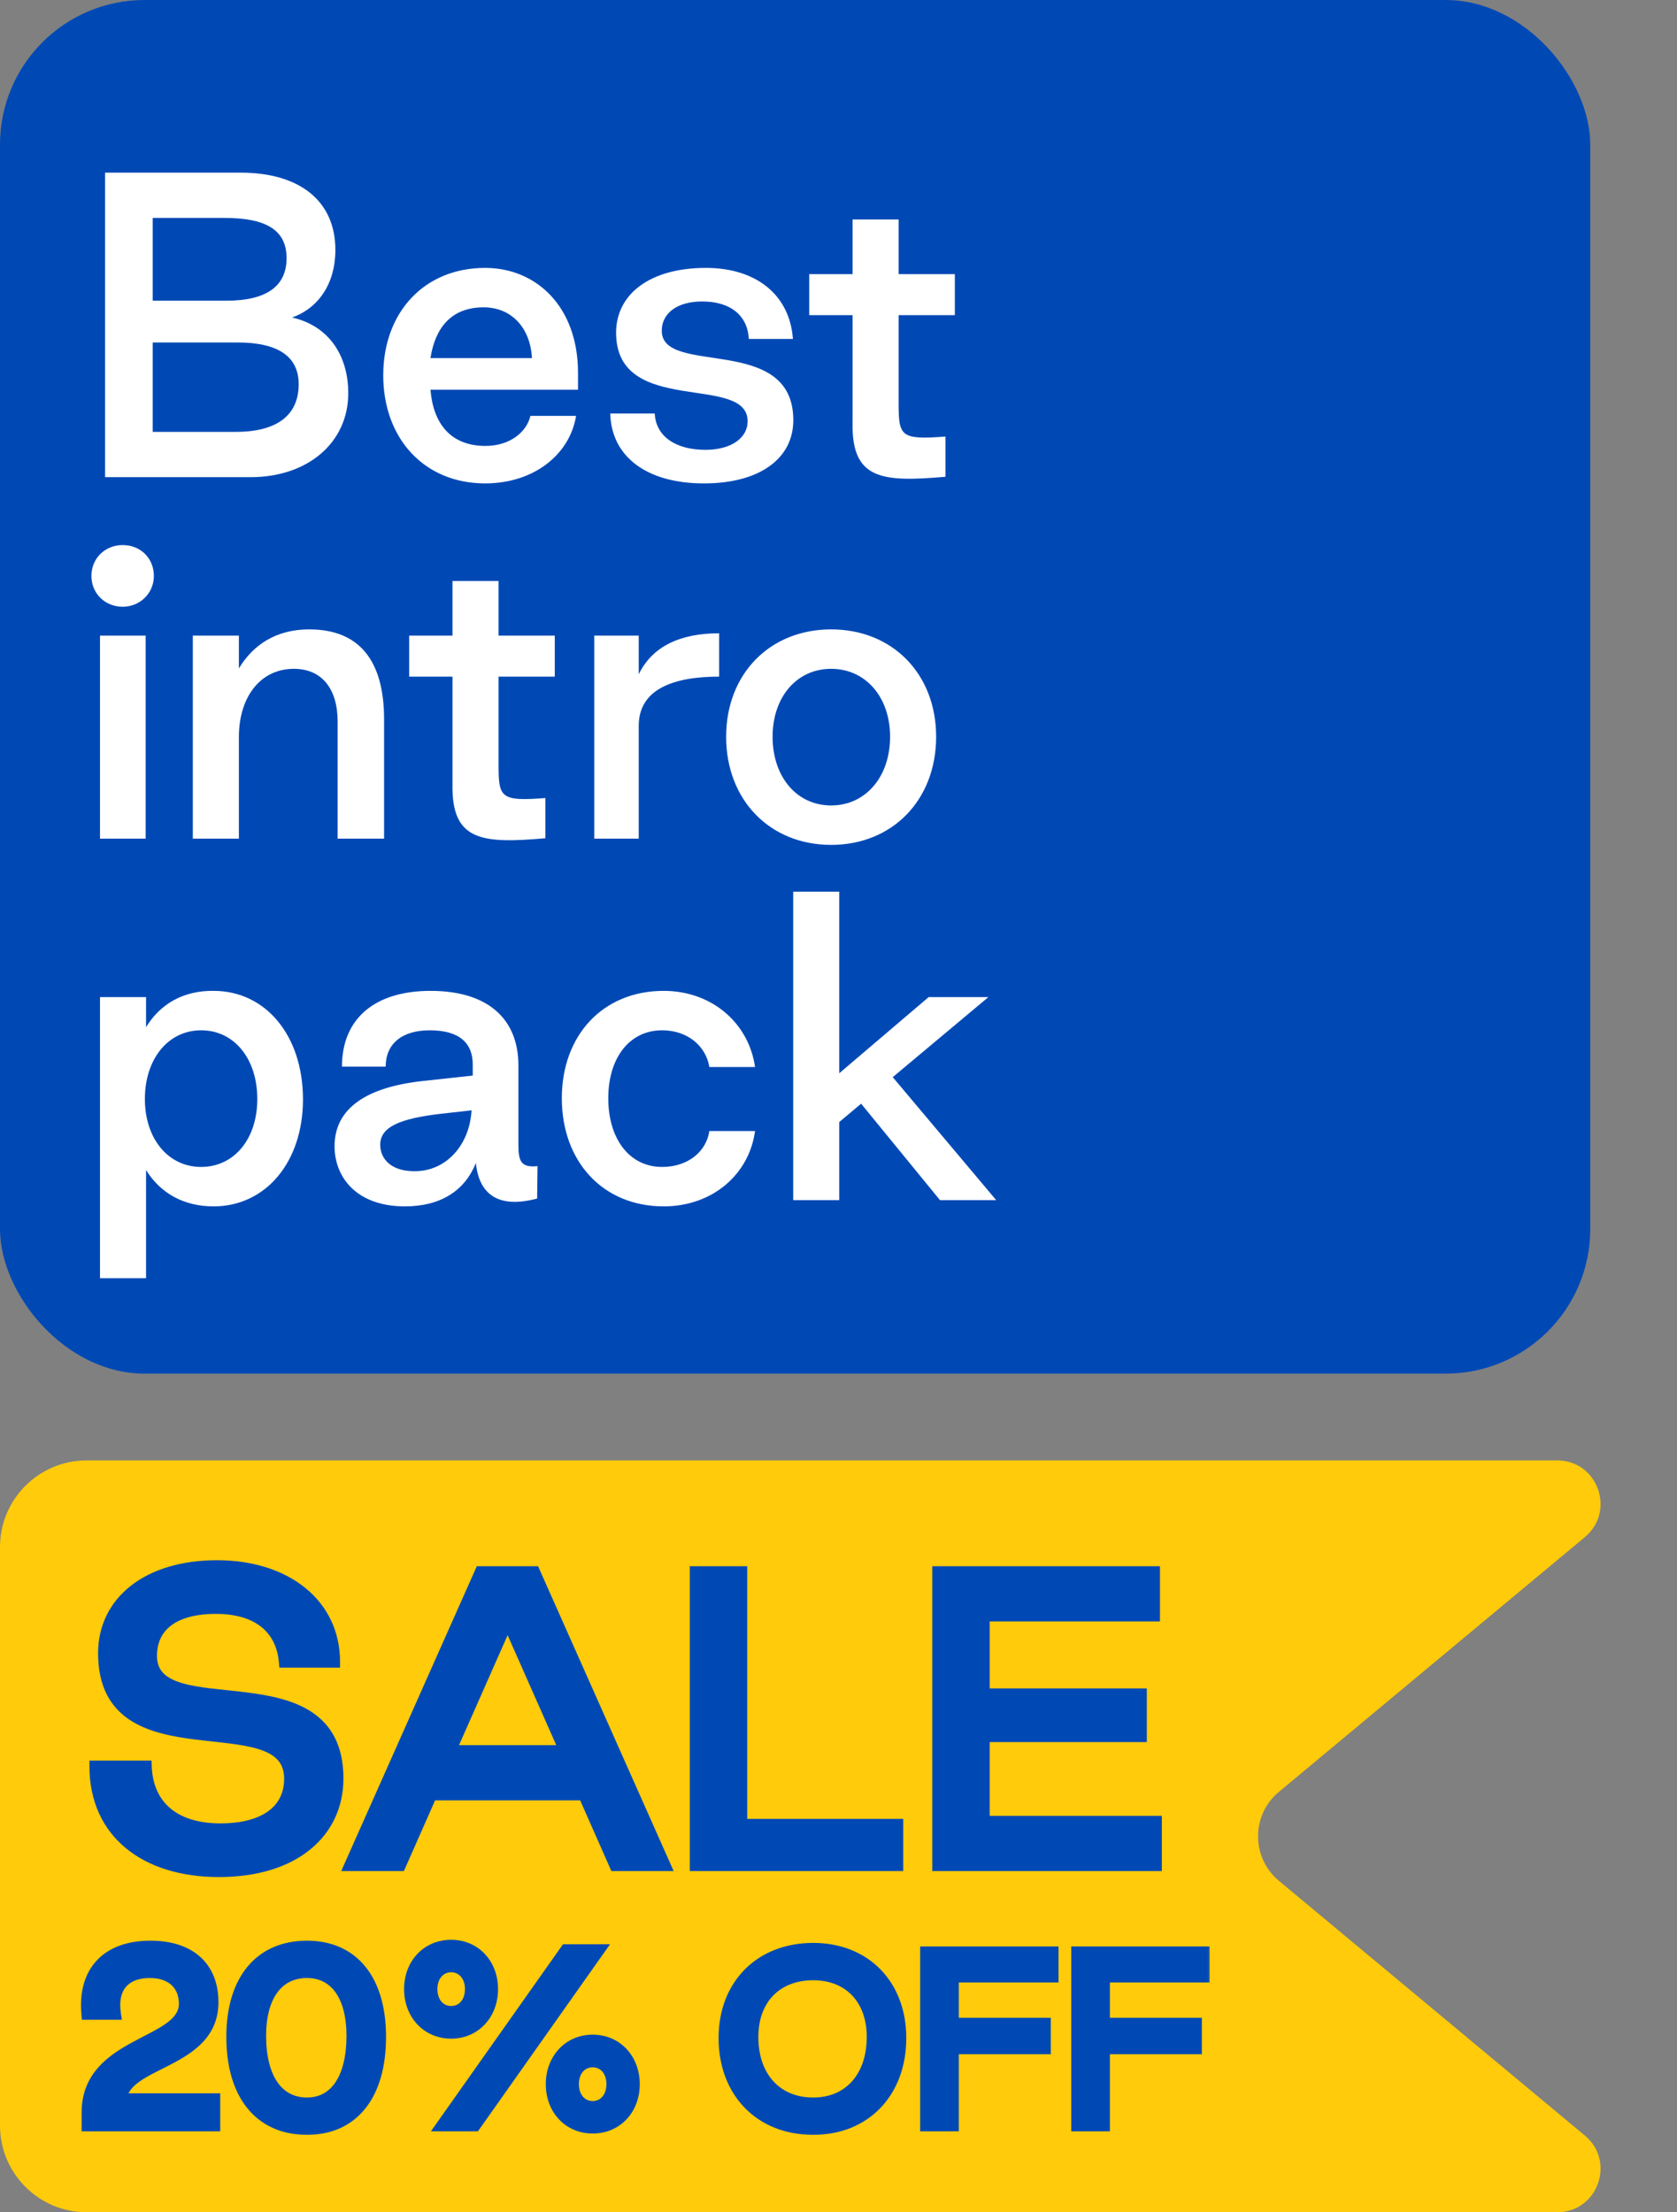
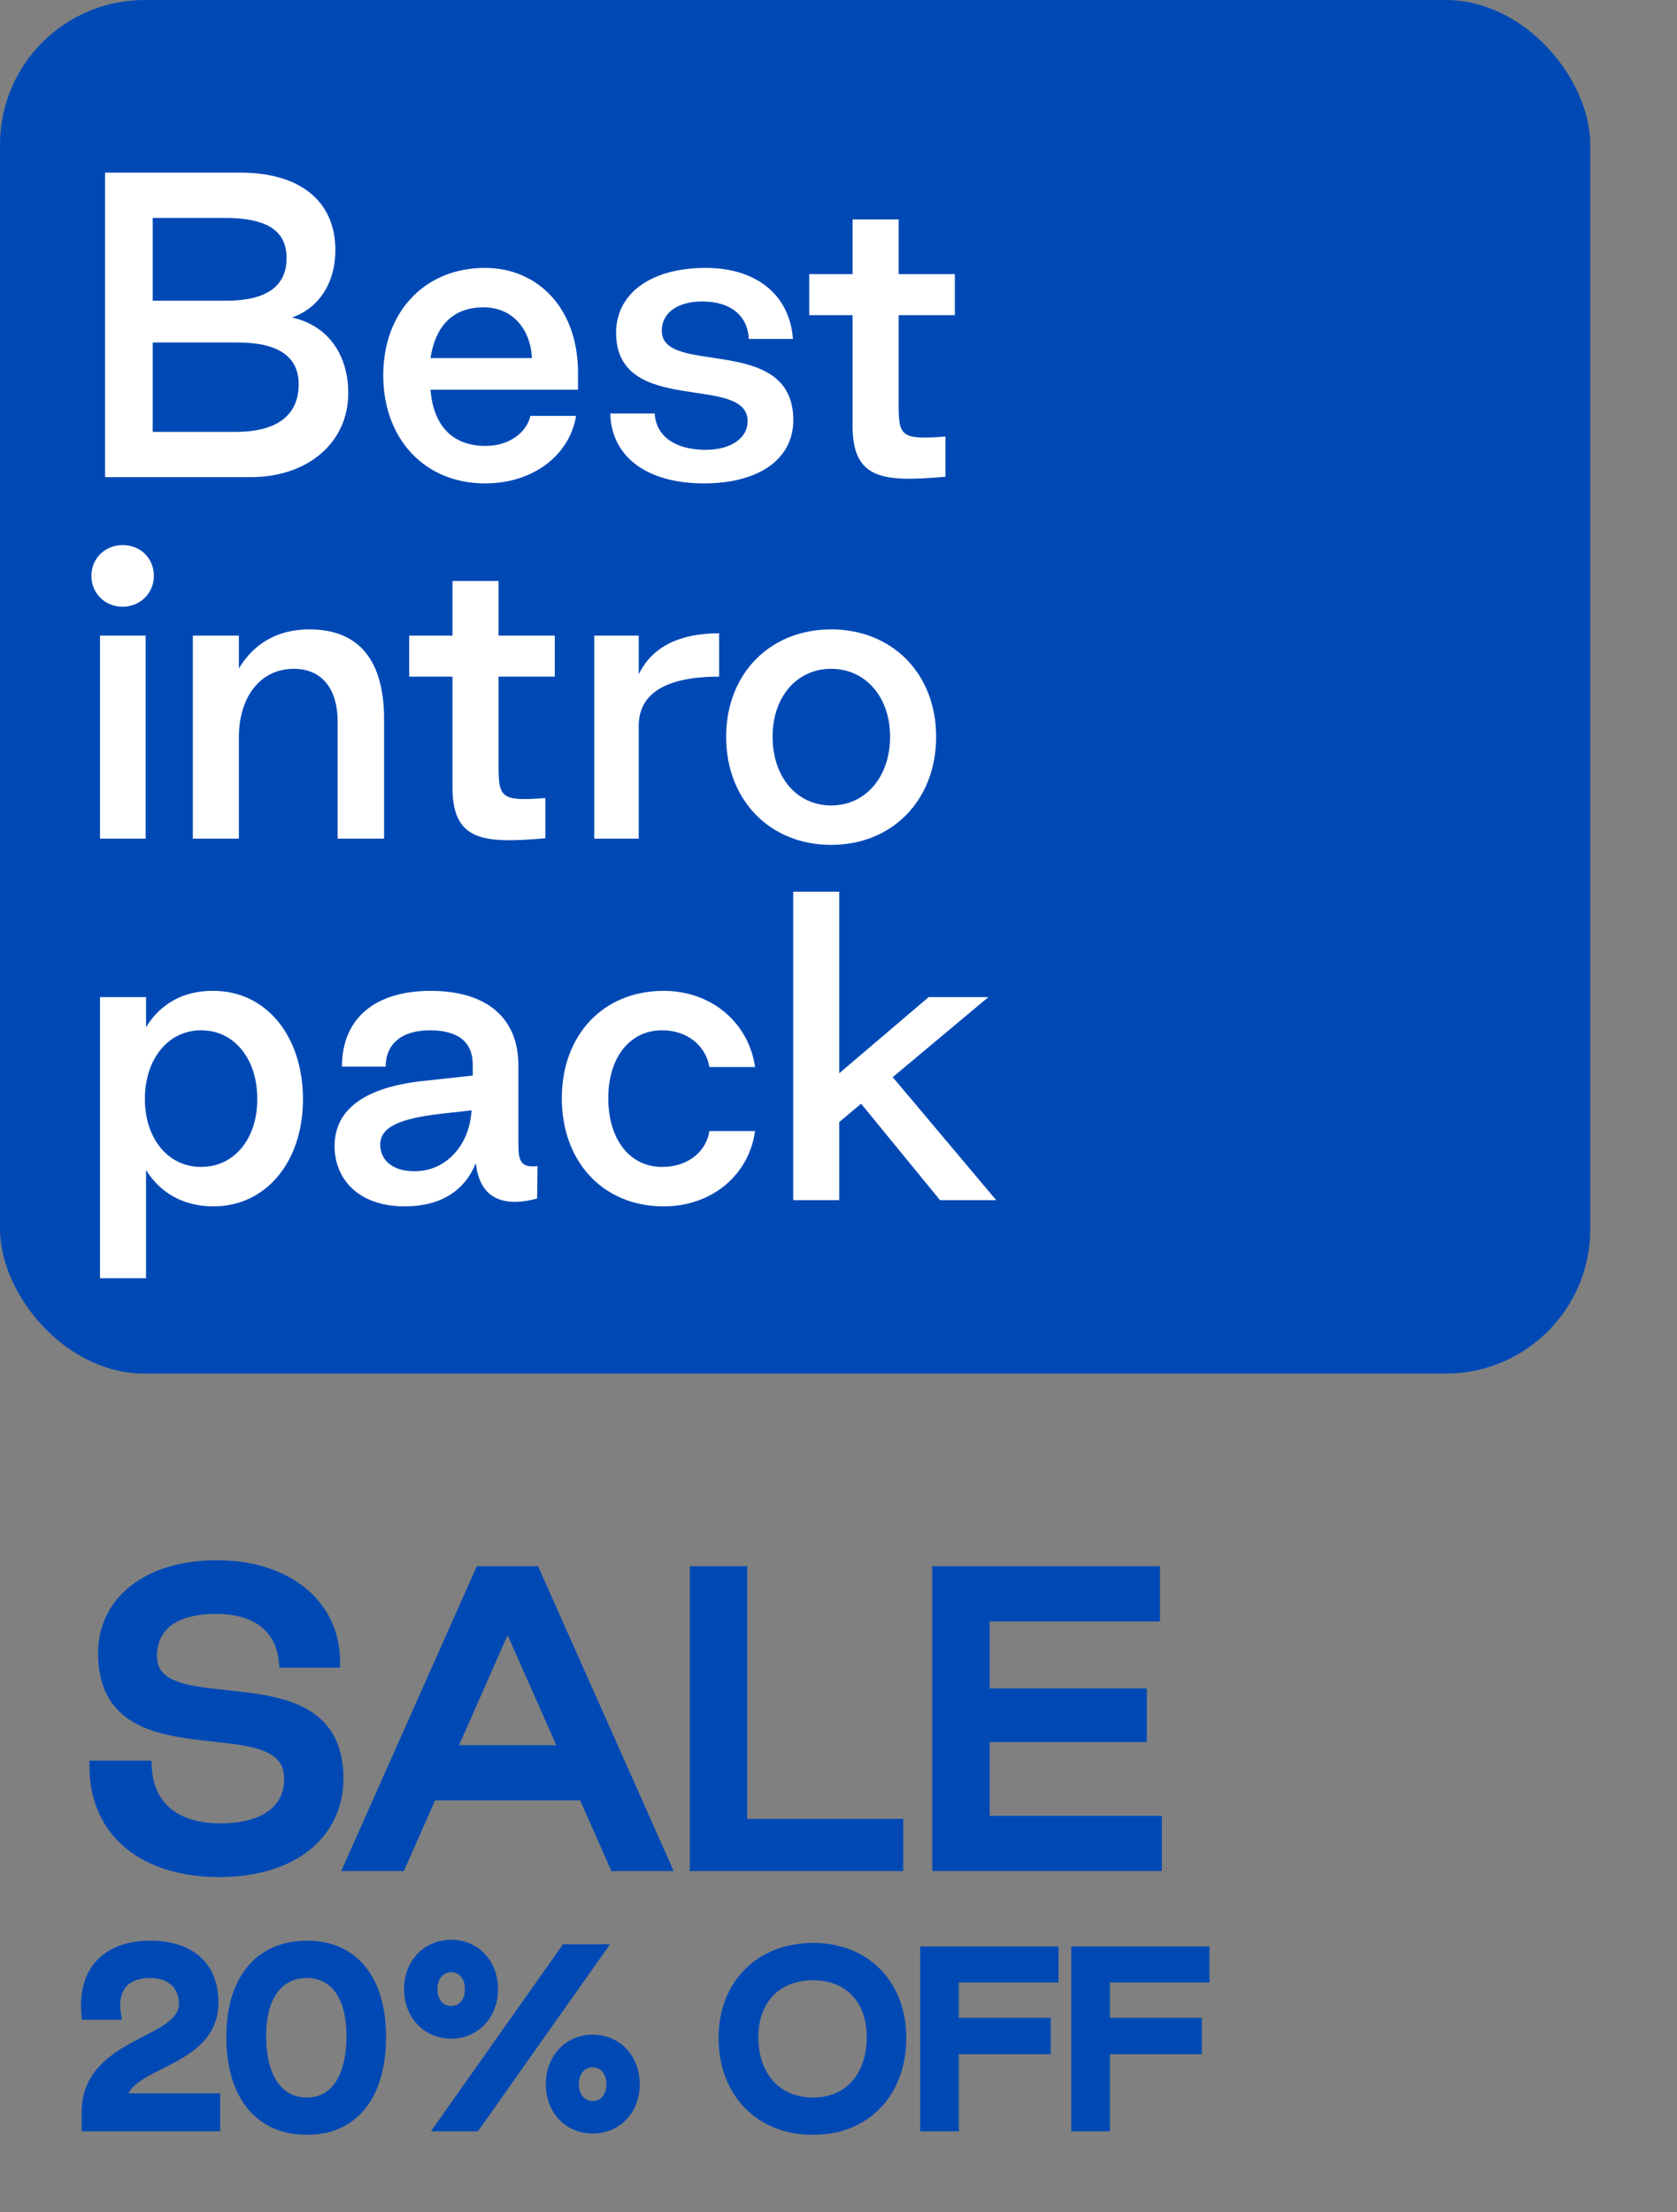
<svg xmlns="http://www.w3.org/2000/svg" fill="none" viewBox="0 0 116 153" height="153" width="116">
  <rect x="0" y="0" width="116" height="153" fill="#808080" stroke="none" />
  <rect fill="#0049B5" rx="10" height="95" width="110" />
  <path fill="white" d="M20.201 21.957C22.712 22.524 24.089 24.549 24.089 27.195C24.089 30.597 21.308 33 17.339 33H7.268V11.94H16.637C20.714 11.94 23.198 13.884 23.198 17.286C23.198 19.608 22.037 21.309 20.201 21.957ZM10.562 15.072V20.796H15.665C18.392 20.796 19.823 19.824 19.823 17.853C19.823 15.882 18.365 15.072 15.53 15.072H10.562ZM16.313 29.868C19.175 29.868 20.66 28.707 20.66 26.574C20.66 24.63 19.202 23.685 16.421 23.685H10.562V29.868H16.313ZM33.556 33.432C29.344 33.432 26.509 30.327 26.509 25.953C26.509 21.606 29.344 18.528 33.556 18.528C37.093 18.528 39.982 21.201 39.982 25.791V26.952H29.776C29.965 29.274 31.153 30.84 33.583 30.84C35.311 30.84 36.445 29.841 36.688 28.761H39.847C39.415 31.434 36.931 33.432 33.556 33.432ZM29.776 24.765H36.796C36.688 22.713 35.419 21.255 33.448 21.255C31.234 21.255 30.1 22.659 29.776 24.765ZM48.691 33.432C44.749 33.432 42.292 31.596 42.211 28.599H45.289C45.37 30.192 46.747 31.11 48.799 31.11C50.635 31.11 51.715 30.246 51.715 29.139C51.715 25.791 42.616 28.869 42.616 23.01C42.616 20.337 44.965 18.528 48.826 18.528C52.336 18.528 54.631 20.418 54.847 23.442H51.796C51.715 21.822 50.527 20.85 48.583 20.85C46.801 20.85 45.775 21.687 45.775 22.875C45.775 26.061 54.874 23.037 54.874 29.058C54.874 31.731 52.525 33.432 48.691 33.432ZM65.399 32.973C61.025 33.351 58.892 33.189 58.973 29.22V21.795H55.976V18.96H58.973V15.18H62.159V18.96H66.047V21.795H62.159V27.843C62.159 30.165 62.267 30.435 65.399 30.192V32.973ZM8.483 41.962C7.268 41.962 6.323 41.044 6.323 39.829C6.323 38.614 7.268 37.696 8.483 37.696C9.725 37.696 10.643 38.614 10.643 39.829C10.643 41.044 9.671 41.962 8.483 41.962ZM6.917 58V43.96H10.076V58H6.917ZM13.338 58V43.96H16.524V46.228C17.496 44.608 19.089 43.528 21.384 43.528C24.84 43.528 26.568 45.661 26.568 49.765V58H23.355V49.9C23.355 47.659 22.275 46.255 20.331 46.255C18.009 46.255 16.524 48.199 16.524 50.98V58H13.338ZM37.726 57.973C33.352 58.351 31.219 58.189 31.3 54.22V46.795H28.303V43.96H31.3V40.18H34.486V43.96H38.374V46.795H34.486V52.843C34.486 55.165 34.594 55.435 37.726 55.192V57.973ZM41.104 58V43.96H44.182V46.633C45.1 44.743 46.99 43.798 49.744 43.798V46.795C46.585 46.795 44.182 47.659 44.182 50.197V58H41.104ZM57.491 58.432C53.252 58.432 50.228 55.327 50.228 50.953C50.228 46.606 53.252 43.528 57.491 43.528C61.73 43.528 64.754 46.606 64.754 50.953C64.754 55.327 61.73 58.432 57.491 58.432ZM57.491 55.705C59.867 55.705 61.568 53.734 61.568 50.953C61.568 48.199 59.867 46.255 57.491 46.255C55.115 46.255 53.441 48.199 53.441 50.953C53.441 53.734 55.115 55.705 57.491 55.705ZM6.917 88.4V68.96H10.103V71.039C11.075 69.446 12.668 68.501 14.774 68.528C18.392 68.528 20.957 71.633 20.957 76.034C20.957 80.354 18.392 83.432 14.774 83.432C12.668 83.432 11.075 82.487 10.103 80.921V88.4H6.917ZM13.91 80.705C16.205 80.705 17.798 78.761 17.798 76.007C17.798 73.226 16.205 71.255 13.91 71.255C11.642 71.255 10.022 73.226 10.022 76.007C10.022 78.761 11.642 80.705 13.91 80.705ZM28.002 83.432C24.654 83.432 23.142 81.407 23.142 79.274C23.142 76.682 25.302 75.197 29.216 74.765L32.7 74.387V73.685C32.727 72.146 31.782 71.255 29.73 71.255C27.785 71.255 26.678 72.2 26.678 73.766H23.654C23.654 70.472 25.895 68.528 29.784 68.528C33.725 68.528 35.858 70.445 35.858 73.685V79.193C35.858 80.354 36.075 80.759 37.181 80.651L37.154 82.892C34.401 83.621 33.132 82.541 32.916 80.435C32.16 82.325 30.512 83.432 28.002 83.432ZM28.677 81.002C30.89 81.002 32.483 79.166 32.618 76.79L30.459 77.033C27.704 77.357 26.3 77.924 26.3 79.166C26.3 80.084 26.976 81.002 28.677 81.002ZM45.909 83.432C41.697 83.432 38.862 80.327 38.862 75.953C38.862 71.606 41.697 68.528 45.909 68.528C49.257 68.528 51.795 70.769 52.227 73.793H49.068C48.825 72.335 47.556 71.255 45.801 71.255C43.533 71.255 42.075 73.172 42.075 75.953C42.075 78.761 43.533 80.705 45.801 80.705C47.583 80.705 48.852 79.652 49.068 78.221H52.227C51.822 81.218 49.284 83.432 45.909 83.432ZM54.867 83V61.67H58.053V74.225L64.236 68.96H68.367L61.752 74.495L68.907 83H65.019L59.565 76.331L58.053 77.6V83H54.867Z" />
-   <path fill="#FFCB0A" d="M0 107C0 103.686 2.686 101 6 101H107.708C110.514 101 111.784 104.51 109.627 106.306L88.462 123.926C86.541 125.525 86.541 128.475 88.462 130.074L109.627 147.694C111.784 149.49 110.514 153 107.708 153H6C2.686 153 0 150.314 0 147V107Z" />
  <mask fill="black" height="41" width="79" y="107" x="5" maskUnits="userSpaceOnUse" id="path-4-outside-1_4751_16757">
    <rect height="41" width="79" y="107" x="5" fill="white" />
-     <path d="M15.14 129.416C10.044 129.416 6.586 126.738 6.586 122.162H10.096C10.2 124.892 12.046 126.504 15.244 126.504C18.338 126.504 20.054 125.178 20.054 123.02C20.054 117.586 7.184 123.072 7.184 114.336C7.184 110.748 10.252 108.304 15.01 108.304C19.768 108.304 23.122 110.93 23.122 114.934H19.69C19.482 112.594 17.818 111.216 14.932 111.216C12.046 111.216 10.46 112.438 10.46 114.518C10.46 119.64 23.356 114.336 23.356 122.994C23.356 126.712 20.366 129.416 15.14 129.416ZM24.22 129L33.242 108.72H36.959L45.981 129H42.55L40.392 124.112H29.835L27.677 129H24.22ZM31.136 121.096H39.092L35.114 112.1L31.136 121.096ZM48.115 129V108.72H51.287V126.192H62.077V129H48.115ZM64.886 129V108.72H79.836V111.736H68.058V117.17H78.926V120.082H68.058V125.984H79.966V129H64.886ZM6.045 147V146.109C6.045 141.162 12.774 141.438 12.774 138.581C12.774 137.29 11.914 136.399 10.362 136.399C8.595 136.399 7.689 137.475 7.965 139.287H6.029C5.768 136.353 7.397 134.617 10.408 134.617C13.143 134.617 14.71 136.046 14.71 138.473C14.71 142.729 8.641 142.498 8.365 145.172H14.833V147H6.045ZM21.233 147.246C17.991 147.246 16.056 144.88 16.056 140.87C16.056 136.937 17.991 134.617 21.233 134.617C24.429 134.617 26.303 136.937 26.303 140.87C26.303 144.88 24.429 147.246 21.233 147.246ZM21.233 145.464C23.2 145.464 24.367 143.728 24.367 140.793C24.367 138.043 23.2 136.399 21.233 136.399C19.205 136.399 18.007 138.043 18.007 140.793C18.007 143.728 19.205 145.464 21.233 145.464ZM31.208 140.593C29.564 140.593 28.351 139.318 28.351 137.567C28.351 135.815 29.564 134.555 31.208 134.555C32.837 134.555 34.051 135.815 34.051 137.567C34.051 139.318 32.837 140.593 31.208 140.593ZM32.852 147H30.578L39.151 134.863H41.425L32.852 147ZM31.208 139.134C31.992 139.134 32.56 138.504 32.56 137.567C32.56 136.645 31.992 136 31.208 136C30.425 136 29.856 136.645 29.856 137.567C29.856 138.504 30.425 139.134 31.208 139.134ZM40.995 147.154C39.366 147.154 38.153 145.894 38.153 144.142C38.153 142.391 39.366 141.116 40.995 141.116C42.639 141.116 43.853 142.391 43.853 144.142C43.853 145.894 42.639 147.154 40.995 147.154ZM40.995 145.709C41.779 145.709 42.347 145.064 42.347 144.142C42.347 143.205 41.779 142.575 40.995 142.575C40.211 142.575 39.643 143.205 39.643 144.142C39.643 145.064 40.211 145.709 40.995 145.709ZM56.251 147.246C52.579 147.246 50.105 144.68 50.105 140.947C50.105 137.29 52.579 134.771 56.251 134.771C59.861 134.771 62.289 137.29 62.289 140.947C62.289 144.68 59.861 147.246 56.251 147.246ZM56.251 145.464C58.724 145.464 60.353 143.666 60.353 140.87C60.353 138.243 58.724 136.553 56.251 136.553C53.716 136.553 52.056 138.243 52.056 140.87C52.056 143.666 53.716 145.464 56.251 145.464ZM64.048 147V135.016H72.821V136.706H65.923V139.948H72.283V141.669H65.923V147H64.048ZM74.499 147V135.016H83.271V136.706H76.373V139.948H82.733V141.669H76.373V147H74.499Z" />
  </mask>
  <path fill="#0049B5" d="M15.14 129.416C10.044 129.416 6.586 126.738 6.586 122.162H10.096C10.2 124.892 12.046 126.504 15.244 126.504C18.338 126.504 20.054 125.178 20.054 123.02C20.054 117.586 7.184 123.072 7.184 114.336C7.184 110.748 10.252 108.304 15.01 108.304C19.768 108.304 23.122 110.93 23.122 114.934H19.69C19.482 112.594 17.818 111.216 14.932 111.216C12.046 111.216 10.46 112.438 10.46 114.518C10.46 119.64 23.356 114.336 23.356 122.994C23.356 126.712 20.366 129.416 15.14 129.416ZM24.22 129L33.242 108.72H36.959L45.981 129H42.55L40.392 124.112H29.835L27.677 129H24.22ZM31.136 121.096H39.092L35.114 112.1L31.136 121.096ZM48.115 129V108.72H51.287V126.192H62.077V129H48.115ZM64.886 129V108.72H79.836V111.736H68.058V117.17H78.926V120.082H68.058V125.984H79.966V129H64.886ZM6.045 147V146.109C6.045 141.162 12.774 141.438 12.774 138.581C12.774 137.29 11.914 136.399 10.362 136.399C8.595 136.399 7.689 137.475 7.965 139.287H6.029C5.768 136.353 7.397 134.617 10.408 134.617C13.143 134.617 14.71 136.046 14.71 138.473C14.71 142.729 8.641 142.498 8.365 145.172H14.833V147H6.045ZM21.233 147.246C17.991 147.246 16.056 144.88 16.056 140.87C16.056 136.937 17.991 134.617 21.233 134.617C24.429 134.617 26.303 136.937 26.303 140.87C26.303 144.88 24.429 147.246 21.233 147.246ZM21.233 145.464C23.2 145.464 24.367 143.728 24.367 140.793C24.367 138.043 23.2 136.399 21.233 136.399C19.205 136.399 18.007 138.043 18.007 140.793C18.007 143.728 19.205 145.464 21.233 145.464ZM31.208 140.593C29.564 140.593 28.351 139.318 28.351 137.567C28.351 135.815 29.564 134.555 31.208 134.555C32.837 134.555 34.051 135.815 34.051 137.567C34.051 139.318 32.837 140.593 31.208 140.593ZM32.852 147H30.578L39.151 134.863H41.425L32.852 147ZM31.208 139.134C31.992 139.134 32.56 138.504 32.56 137.567C32.56 136.645 31.992 136 31.208 136C30.425 136 29.856 136.645 29.856 137.567C29.856 138.504 30.425 139.134 31.208 139.134ZM40.995 147.154C39.366 147.154 38.153 145.894 38.153 144.142C38.153 142.391 39.366 141.116 40.995 141.116C42.639 141.116 43.853 142.391 43.853 144.142C43.853 145.894 42.639 147.154 40.995 147.154ZM40.995 145.709C41.779 145.709 42.347 145.064 42.347 144.142C42.347 143.205 41.779 142.575 40.995 142.575C40.211 142.575 39.643 143.205 39.643 144.142C39.643 145.064 40.211 145.709 40.995 145.709ZM56.251 147.246C52.579 147.246 50.105 144.68 50.105 140.947C50.105 137.29 52.579 134.771 56.251 134.771C59.861 134.771 62.289 137.29 62.289 140.947C62.289 144.68 59.861 147.246 56.251 147.246ZM56.251 145.464C58.724 145.464 60.353 143.666 60.353 140.87C60.353 138.243 58.724 136.553 56.251 136.553C53.716 136.553 52.056 138.243 52.056 140.87C52.056 143.666 53.716 145.464 56.251 145.464ZM64.048 147V135.016H72.821V136.706H65.923V139.948H72.283V141.669H65.923V147H64.048ZM74.499 147V135.016H83.271V136.706H76.373V139.948H82.733V141.669H76.373V147H74.499Z" />
  <path mask="url(#path-4-outside-1_4751_16757)" fill="#0049B5" d="M6.586 122.162V121.762H6.186V122.162H6.586ZM10.096 122.162L10.496 122.147L10.481 121.762H10.096V122.162ZM23.122 114.934V115.334H23.522V114.934H23.122ZM19.69 114.934L19.292 114.969L19.324 115.334H19.69V114.934ZM15.14 129.416V129.016C12.658 129.016 10.618 128.364 9.207 127.197C7.804 126.037 6.986 124.34 6.986 122.162H6.586H6.186C6.186 124.56 7.097 126.49 8.697 127.813C10.289 129.129 12.526 129.816 15.14 129.816V129.416ZM6.586 122.162V122.562H10.096V122.162V121.762H6.586V122.162ZM10.096 122.162L9.696 122.177C9.752 123.634 10.277 124.832 11.251 125.661C12.218 126.485 13.581 126.904 15.244 126.904V126.504V126.104C13.709 126.104 12.55 125.717 11.769 125.052C10.994 124.393 10.544 123.42 10.496 122.147L10.096 122.162ZM15.244 126.504V126.904C16.841 126.904 18.138 126.563 19.047 125.893C19.971 125.212 20.454 124.218 20.454 123.02H20.054H19.654C19.654 123.98 19.279 124.728 18.572 125.249C17.849 125.782 16.741 126.104 15.244 126.104V126.504ZM20.054 123.02H20.454C20.454 122.254 20.224 121.646 19.797 121.176C19.379 120.717 18.803 120.422 18.165 120.218C16.911 119.817 15.233 119.714 13.668 119.519C12.059 119.319 10.537 119.023 9.416 118.281C8.334 117.564 7.584 116.401 7.584 114.336H7.184H6.784C6.784 116.639 7.643 118.066 8.974 118.948C10.267 119.804 11.961 120.113 13.57 120.313C15.223 120.519 16.762 120.609 17.921 120.98C18.49 121.162 18.919 121.399 19.205 121.714C19.482 122.019 19.654 122.428 19.654 123.02H20.054ZM7.184 114.336H7.584C7.584 112.667 8.292 111.275 9.558 110.29C10.833 109.299 12.695 108.704 15.01 108.704V108.304V107.904C12.566 107.904 10.516 108.531 9.067 109.659C7.61 110.793 6.784 112.417 6.784 114.336H7.184ZM15.01 108.304V108.704C17.319 108.704 19.252 109.341 20.599 110.429C21.939 111.511 22.722 113.054 22.722 114.934H23.122H23.522C23.522 112.81 22.628 111.038 21.102 109.806C19.582 108.58 17.459 107.904 15.01 107.904V108.304ZM23.122 114.934V114.534H19.69V114.934V115.334H23.122V114.934ZM19.69 114.934L20.088 114.899C19.976 113.636 19.465 112.599 18.564 111.884C17.67 111.175 16.435 110.816 14.932 110.816V111.216V111.616C16.315 111.616 17.355 111.946 18.067 112.511C18.771 113.07 19.196 113.892 19.292 114.969L19.69 114.934ZM14.932 111.216V110.816C13.441 110.816 12.226 111.131 11.374 111.767C10.507 112.415 10.06 113.364 10.06 114.518H10.46H10.86C10.86 113.592 11.207 112.89 11.853 112.407C12.516 111.912 13.537 111.616 14.932 111.616V111.216ZM10.46 114.518H10.06C10.06 115.252 10.295 115.833 10.728 116.277C11.148 116.708 11.726 116.981 12.361 117.169C13.613 117.54 15.293 117.634 16.859 117.827C18.47 118.025 19.997 118.327 21.12 119.071C22.206 119.79 22.956 120.95 22.956 122.994H23.356H23.756C23.756 120.709 22.894 119.286 21.562 118.404C20.267 117.547 18.57 117.231 16.957 117.033C15.299 116.829 13.755 116.748 12.589 116.402C12.015 116.232 11.586 116.011 11.301 115.719C11.028 115.438 10.86 115.064 10.86 114.518H10.46ZM23.356 122.994H22.956C22.956 124.737 22.259 126.227 20.955 127.289C19.644 128.357 17.687 129.016 15.14 129.016V129.416V129.816C17.819 129.816 19.97 129.123 21.46 127.909C22.958 126.69 23.756 124.969 23.756 122.994H23.356ZM24.22 129L23.854 128.837L23.604 129.4H24.22V129ZM33.242 108.72V108.32H32.982L32.876 108.557L33.242 108.72ZM36.959 108.72L37.325 108.557L37.219 108.32H36.959V108.72ZM45.981 129V129.4H46.597L46.347 128.837L45.981 129ZM42.55 129L42.184 129.162L42.289 129.4H42.55V129ZM40.392 124.112L40.757 123.95L40.652 123.712H40.392V124.112ZM29.835 124.112V123.712H29.575L29.47 123.95L29.835 124.112ZM27.677 129V129.4H27.938L28.043 129.162L27.677 129ZM31.136 121.096L30.77 120.934L30.521 121.496H31.136V121.096ZM39.092 121.096V121.496H39.706L39.457 120.934L39.092 121.096ZM35.114 112.1L35.479 111.938L35.114 111.111L34.748 111.938L35.114 112.1ZM24.22 129L24.585 129.163L33.607 108.883L33.242 108.72L32.876 108.557L23.854 128.837L24.22 129ZM33.242 108.72V109.12H36.959V108.72V108.32H33.242V108.72ZM36.959 108.72L36.594 108.883L45.616 129.163L45.981 129L46.347 128.837L37.325 108.557L36.959 108.72ZM45.981 129V128.6H42.55V129V129.4H45.981V129ZM42.55 129L42.915 128.838L40.757 123.95L40.392 124.112L40.026 124.274L42.184 129.162L42.55 129ZM40.392 124.112V123.712H29.835V124.112V124.512H40.392V124.112ZM29.835 124.112L29.47 123.95L27.312 128.838L27.677 129L28.043 129.162L30.201 124.274L29.835 124.112ZM27.677 129V128.6H24.22V129V129.4H27.677V129ZM31.136 121.096V121.496H39.092V121.096V120.696H31.136V121.096ZM39.092 121.096L39.457 120.934L35.479 111.938L35.114 112.1L34.748 112.262L38.726 121.258L39.092 121.096ZM35.114 112.1L34.748 111.938L30.77 120.934L31.136 121.096L31.501 121.258L35.479 112.262L35.114 112.1ZM48.115 129H47.715V129.4H48.115V129ZM48.115 108.72V108.32H47.715V108.72H48.115ZM51.287 108.72H51.687V108.32H51.287V108.72ZM51.287 126.192H50.887V126.592H51.287V126.192ZM62.077 126.192H62.477V125.792H62.077V126.192ZM62.077 129V129.4H62.477V129H62.077ZM48.115 129H48.515V108.72H48.115H47.715V129H48.115ZM48.115 108.72V109.12H51.287V108.72V108.32H48.115V108.72ZM51.287 108.72H50.887V126.192H51.287H51.687V108.72H51.287ZM51.287 126.192V126.592H62.077V126.192V125.792H51.287V126.192ZM62.077 126.192H61.677V129H62.077H62.477V126.192H62.077ZM62.077 129V128.6H48.115V129V129.4H62.077V129ZM64.886 129H64.486V129.4H64.886V129ZM64.886 108.72V108.32H64.486V108.72H64.886ZM79.836 108.72H80.236V108.32H79.836V108.72ZM79.836 111.736V112.136H80.236V111.736H79.836ZM68.058 111.736V111.336H67.658V111.736H68.058ZM68.058 117.17H67.658V117.57H68.058V117.17ZM78.926 117.17H79.326V116.77H78.926V117.17ZM78.926 120.082V120.482H79.326V120.082H78.926ZM68.058 120.082V119.682H67.658V120.082H68.058ZM68.058 125.984H67.658V126.384H68.058V125.984ZM79.966 125.984H80.366V125.584H79.966V125.984ZM79.966 129V129.4H80.366V129H79.966ZM64.886 129H65.286V108.72H64.886H64.486V129H64.886ZM64.886 108.72V109.12H79.836V108.72V108.32H64.886V108.72ZM79.836 108.72H79.436V111.736H79.836H80.236V108.72H79.836ZM79.836 111.736V111.336H68.058V111.736V112.136H79.836V111.736ZM68.058 111.736H67.658V117.17H68.058H68.458V111.736H68.058ZM68.058 117.17V117.57H78.926V117.17V116.77H68.058V117.17ZM78.926 117.17H78.526V120.082H78.926H79.326V117.17H78.926ZM78.926 120.082V119.682H68.058V120.082V120.482H78.926V120.082ZM68.058 120.082H67.658V125.984H68.058H68.458V120.082H68.058ZM68.058 125.984V126.384H79.966V125.984V125.584H68.058V125.984ZM79.966 125.984H79.566V129H79.966H80.366V125.984H79.966ZM79.966 129V128.6H64.886V129V129.4H79.966V129ZM6.045 147H5.645V147.4H6.045V147ZM7.965 139.287V139.687H8.431L8.361 139.227L7.965 139.287ZM6.029 139.287L5.631 139.323L5.663 139.687H6.029V139.287ZM8.365 145.172L7.967 145.131L7.921 145.572H8.365V145.172ZM14.833 145.172H15.233V144.772H14.833V145.172ZM14.833 147V147.4H15.233V147H14.833ZM6.045 147H6.445V146.109H6.045H5.645V147H6.045ZM6.045 146.109H6.445C6.445 143.879 7.93 142.813 9.599 141.913C10.406 141.479 11.297 141.065 11.956 140.592C12.629 140.108 13.174 139.485 13.174 138.581H12.774H12.374C12.374 139.105 12.077 139.519 11.489 139.942C10.886 140.375 10.095 140.737 9.22 141.209C7.524 142.123 5.645 143.392 5.645 146.109H6.045ZM12.774 138.581H13.174C13.174 137.844 12.926 137.186 12.424 136.714C11.923 136.245 11.213 135.999 10.362 135.999V136.399V136.799C11.062 136.799 11.558 136.999 11.876 137.298C12.192 137.594 12.374 138.027 12.374 138.581H12.774ZM10.362 136.399V135.999C9.4 135.999 8.601 136.294 8.09 136.907C7.58 137.519 7.421 138.37 7.57 139.348L7.965 139.287L8.361 139.227C8.233 138.392 8.388 137.799 8.705 137.42C9.019 137.042 9.557 136.799 10.362 136.799V136.399ZM7.965 139.287V138.887H6.029V139.287V139.687H7.965V139.287ZM6.029 139.287L6.428 139.252C6.304 137.864 6.631 136.821 7.283 136.125C7.937 135.429 8.976 135.017 10.408 135.017V134.617V134.217C8.828 134.217 7.548 134.673 6.7 135.578C5.85 136.485 5.493 137.777 5.631 139.323L6.029 139.287ZM10.408 134.617V135.017C11.709 135.017 12.678 135.357 13.317 135.932C13.95 136.502 14.31 137.349 14.31 138.473H14.71H15.11C15.11 137.17 14.686 136.089 13.852 135.338C13.024 134.592 11.841 134.217 10.408 134.217V134.617ZM14.71 138.473H14.31C14.31 140.348 13.005 141.254 11.456 142.061C10.711 142.449 9.88 142.827 9.245 143.267C8.599 143.714 8.054 144.291 7.967 145.131L8.365 145.172L8.763 145.213C8.814 144.716 9.131 144.319 9.7 143.925C10.281 143.523 11.019 143.191 11.826 142.771C13.38 141.961 15.11 140.854 15.11 138.473H14.71ZM8.365 145.172V145.572H14.833V145.172V144.772H8.365V145.172ZM14.833 145.172H14.433V147H14.833H15.233V145.172H14.833ZM14.833 147V146.6H6.045V147V147.4H14.833V147ZM21.233 147.246V146.846C19.718 146.846 18.543 146.298 17.739 145.309C16.926 144.31 16.456 142.816 16.456 140.87H16.056H15.656C15.656 142.934 16.153 144.628 17.118 145.814C18.092 147.011 19.506 147.646 21.233 147.646V147.246ZM16.056 140.87H16.456C16.456 138.964 16.925 137.502 17.736 136.524C18.54 135.556 19.715 135.017 21.233 135.017V134.617V134.217C19.509 134.217 18.096 134.838 17.121 136.013C16.154 137.178 15.656 138.843 15.656 140.87H16.056ZM21.233 134.617V135.017C22.726 135.017 23.873 135.554 24.656 136.52C25.448 137.498 25.903 138.961 25.903 140.87H26.303H26.703C26.703 138.846 26.221 137.182 25.277 136.017C24.324 134.84 22.936 134.217 21.233 134.217V134.617ZM26.303 140.87H25.903C25.903 142.819 25.447 144.314 24.653 145.313C23.869 146.3 22.723 146.846 21.233 146.846V147.246V147.646C22.939 147.646 24.328 147.009 25.28 145.81C26.222 144.624 26.703 142.931 26.703 140.87H26.303ZM21.233 145.464V145.864C22.353 145.864 23.26 145.36 23.87 144.452C24.468 143.561 24.767 142.305 24.767 140.793H24.367H23.967C23.967 142.215 23.683 143.295 23.206 144.006C22.74 144.699 22.08 145.064 21.233 145.064V145.464ZM24.367 140.793H24.767C24.767 139.369 24.466 138.178 23.863 137.333C23.249 136.471 22.343 135.999 21.233 135.999V136.399V136.799C22.089 136.799 22.75 137.149 23.212 137.797C23.685 138.461 23.967 139.467 23.967 140.793H24.367ZM21.233 136.399V135.999C20.097 135.999 19.168 136.467 18.537 137.328C17.916 138.175 17.607 139.367 17.607 140.793H18.007H18.407C18.407 139.469 18.696 138.464 19.182 137.801C19.657 137.154 20.341 136.799 21.233 136.799V136.399ZM18.007 140.793H17.607C17.607 142.307 17.915 143.565 18.53 144.456C19.158 145.365 20.088 145.864 21.233 145.864V145.464V145.064C20.351 145.064 19.667 144.694 19.189 144.001C18.698 143.291 18.407 142.214 18.407 140.793H18.007ZM32.852 147V147.4H33.059L33.179 147.231L32.852 147ZM30.578 147L30.252 146.769L29.806 147.4H30.578V147ZM39.151 134.863V134.463H38.944L38.825 134.632L39.151 134.863ZM41.425 134.863L41.752 135.093L42.197 134.463H41.425V134.863ZM31.208 140.593V140.193C29.806 140.193 28.751 139.118 28.751 137.567H28.351H27.951C27.951 139.518 29.323 140.993 31.208 140.993V140.593ZM28.351 137.567H28.751C28.751 136.018 29.803 134.955 31.208 134.955V134.555V134.155C29.326 134.155 27.951 135.613 27.951 137.567H28.351ZM31.208 134.555V134.955C32.597 134.955 33.651 136.016 33.651 137.567H34.051H34.451C34.451 135.614 33.077 134.155 31.208 134.155V134.555ZM34.051 137.567H33.651C33.651 139.12 32.594 140.193 31.208 140.193V140.593V140.993C33.08 140.993 34.451 139.517 34.451 137.567H34.051ZM32.852 147V146.6H30.578V147V147.4H32.852V147ZM30.578 147L30.905 147.231L39.478 135.093L39.151 134.863L38.825 134.632L30.252 146.769L30.578 147ZM39.151 134.863V135.263H41.425V134.863V134.463H39.151V134.863ZM41.425 134.863L41.098 134.632L32.526 146.769L32.852 147L33.179 147.231L41.752 135.093L41.425 134.863ZM31.208 139.134V139.534C31.714 139.534 32.162 139.328 32.479 138.965C32.793 138.606 32.96 138.115 32.96 137.567H32.56H32.16C32.16 137.955 32.043 138.248 31.877 138.438C31.714 138.625 31.486 138.734 31.208 138.734V139.134ZM32.56 137.567H32.96C32.96 136.479 32.264 135.6 31.208 135.6V136V136.4C31.72 136.4 32.16 136.811 32.16 137.567H32.56ZM31.208 136V135.6C30.153 135.6 29.456 136.479 29.456 137.567H29.856H30.256C30.256 136.811 30.697 136.4 31.208 136.4V136ZM29.856 137.567H29.456C29.456 138.115 29.623 138.606 29.937 138.965C30.254 139.328 30.703 139.534 31.208 139.534V139.134V138.734C30.93 138.734 30.703 138.625 30.54 138.438C30.374 138.248 30.256 137.955 30.256 137.567H29.856ZM40.995 147.154V146.754C39.607 146.754 38.553 145.693 38.553 144.142H38.153H37.753C37.753 146.095 39.126 147.554 40.995 147.554V147.154ZM38.153 144.142H38.553C38.553 142.589 39.609 141.516 40.995 141.516V141.116V140.716C39.124 140.716 37.753 142.192 37.753 144.142H38.153ZM40.995 141.116V141.516C42.398 141.516 43.453 142.591 43.453 144.142H43.853H44.253C44.253 142.191 42.88 140.716 40.995 140.716V141.116ZM43.853 144.142H43.453C43.453 145.691 42.4 146.754 40.995 146.754V147.154V147.554C42.878 147.554 44.253 146.096 44.253 144.142H43.853ZM40.995 145.709V146.109C42.051 146.109 42.747 145.23 42.747 144.142H42.347H41.947C41.947 144.898 41.506 145.309 40.995 145.309V145.709ZM42.347 144.142H42.747C42.747 143.594 42.58 143.103 42.266 142.744C41.949 142.381 41.501 142.175 40.995 142.175V142.575V142.975C41.273 142.975 41.501 143.084 41.664 143.271C41.83 143.461 41.947 143.754 41.947 144.142H42.347ZM40.995 142.575V142.175C40.489 142.175 40.041 142.381 39.724 142.744C39.41 143.103 39.243 143.594 39.243 144.142H39.643H40.043C40.043 143.754 40.16 143.461 40.326 143.271C40.489 143.084 40.717 142.975 40.995 142.975V142.575ZM39.643 144.142H39.243C39.243 145.23 39.939 146.109 40.995 146.109V145.709V145.309C40.484 145.309 40.043 144.898 40.043 144.142H39.643ZM56.251 147.246V146.846C54.511 146.846 53.082 146.24 52.088 145.217C51.093 144.194 50.505 142.724 50.505 140.947H50.105H49.705C49.705 142.903 50.355 144.583 51.514 145.775C52.675 146.969 54.318 147.646 56.251 147.646V147.246ZM50.105 140.947H50.505C50.505 139.211 51.091 137.772 52.085 136.769C53.079 135.766 54.509 135.171 56.251 135.171V134.771V134.371C54.321 134.371 52.678 135.035 51.517 136.206C50.356 137.377 49.705 139.026 49.705 140.947H50.105ZM56.251 134.771V135.171C57.96 135.171 59.362 135.765 60.337 136.766C61.313 137.769 61.889 139.208 61.889 140.947H62.289H62.689C62.689 139.029 62.05 137.38 60.91 136.208C59.769 135.036 58.152 134.371 56.251 134.371V134.771ZM62.289 140.947H61.889C61.889 142.726 61.311 144.197 60.334 145.22C59.359 146.242 57.957 146.846 56.251 146.846V147.246V147.646C58.154 147.646 59.772 146.967 60.913 145.773C62.052 144.58 62.689 142.901 62.689 140.947H62.289ZM56.251 145.464V145.864C57.59 145.864 58.728 145.374 59.527 144.482C60.323 143.595 60.753 142.344 60.753 140.87H60.353H59.953C59.953 142.192 59.569 143.238 58.931 143.948C58.298 144.655 57.385 145.064 56.251 145.064V145.464ZM60.353 140.87H60.753C60.753 139.473 60.319 138.289 59.519 137.45C58.717 136.61 57.582 136.153 56.251 136.153V136.553V136.953C57.393 136.953 58.309 137.341 58.94 138.002C59.573 138.665 59.953 139.639 59.953 140.87H60.353ZM56.251 136.553V136.153C54.892 136.153 53.734 136.608 52.916 137.447C52.1 138.285 51.656 139.471 51.656 140.87H52.056H52.456C52.456 139.641 52.843 138.669 53.489 138.005C54.135 137.343 55.075 136.953 56.251 136.953V136.553ZM52.056 140.87H51.656C51.656 142.346 52.095 143.598 52.908 144.486C53.724 145.376 54.884 145.864 56.251 145.864V145.464V145.064C55.082 145.064 54.145 144.652 53.498 143.945C52.847 143.235 52.456 142.19 52.456 140.87H52.056ZM64.048 147H63.648V147.4H64.048V147ZM64.048 135.016V134.616H63.648V135.016H64.048ZM72.821 135.016H73.221V134.616H72.821V135.016ZM72.821 136.706V137.106H73.221V136.706H72.821ZM65.923 136.706V136.306H65.523V136.706H65.923ZM65.923 139.948H65.523V140.348H65.923V139.948ZM72.283 139.948H72.683V139.548H72.283V139.948ZM72.283 141.669V142.069H72.683V141.669H72.283ZM65.923 141.669V141.269H65.523V141.669H65.923ZM65.923 147V147.4H66.323V147H65.923ZM64.048 147H64.448V135.016H64.048H63.648V147H64.048ZM64.048 135.016V135.416H72.821V135.016V134.616H64.048V135.016ZM72.821 135.016H72.421V136.706H72.821H73.221V135.016H72.821ZM72.821 136.706V136.306H65.923V136.706V137.106H72.821V136.706ZM65.923 136.706H65.523V139.948H65.923H66.323V136.706H65.923ZM65.923 139.948V140.348H72.283V139.948V139.548H65.923V139.948ZM72.283 139.948H71.883V141.669H72.283H72.683V139.948H72.283ZM72.283 141.669V141.269H65.923V141.669V142.069H72.283V141.669ZM65.923 141.669H65.523V147H65.923H66.323V141.669H65.923ZM65.923 147V146.6H64.048V147V147.4H65.923V147ZM74.499 147H74.099V147.4H74.499V147ZM74.499 135.016V134.616H74.099V135.016H74.499ZM83.271 135.016H83.671V134.616H83.271V135.016ZM83.271 136.706V137.106H83.671V136.706H83.271ZM76.373 136.706V136.306H75.973V136.706H76.373ZM76.373 139.948H75.973V140.348H76.373V139.948ZM82.733 139.948H83.133V139.548H82.733V139.948ZM82.733 141.669V142.069H83.133V141.669H82.733ZM76.373 141.669V141.269H75.973V141.669H76.373ZM76.373 147V147.4H76.773V147H76.373ZM74.499 147H74.898V135.016H74.499H74.099V147H74.499ZM74.499 135.016V135.416H83.271V135.016V134.616H74.499V135.016ZM83.271 135.016H82.871V136.706H83.271H83.671V135.016H83.271ZM83.271 136.706V136.306H76.373V136.706V137.106H83.271V136.706ZM76.373 136.706H75.973V139.948H76.373H76.773V136.706H76.373ZM76.373 139.948V140.348H82.733V139.948V139.548H76.373V139.948ZM82.733 139.948H82.333V141.669H82.733H83.133V139.948H82.733ZM82.733 141.669V141.269H76.373V141.669V142.069H82.733V141.669ZM76.373 141.669H75.973V147H76.373H76.773V141.669H76.373ZM76.373 147V146.6H74.499V147V147.4H76.373V147Z" />
</svg>